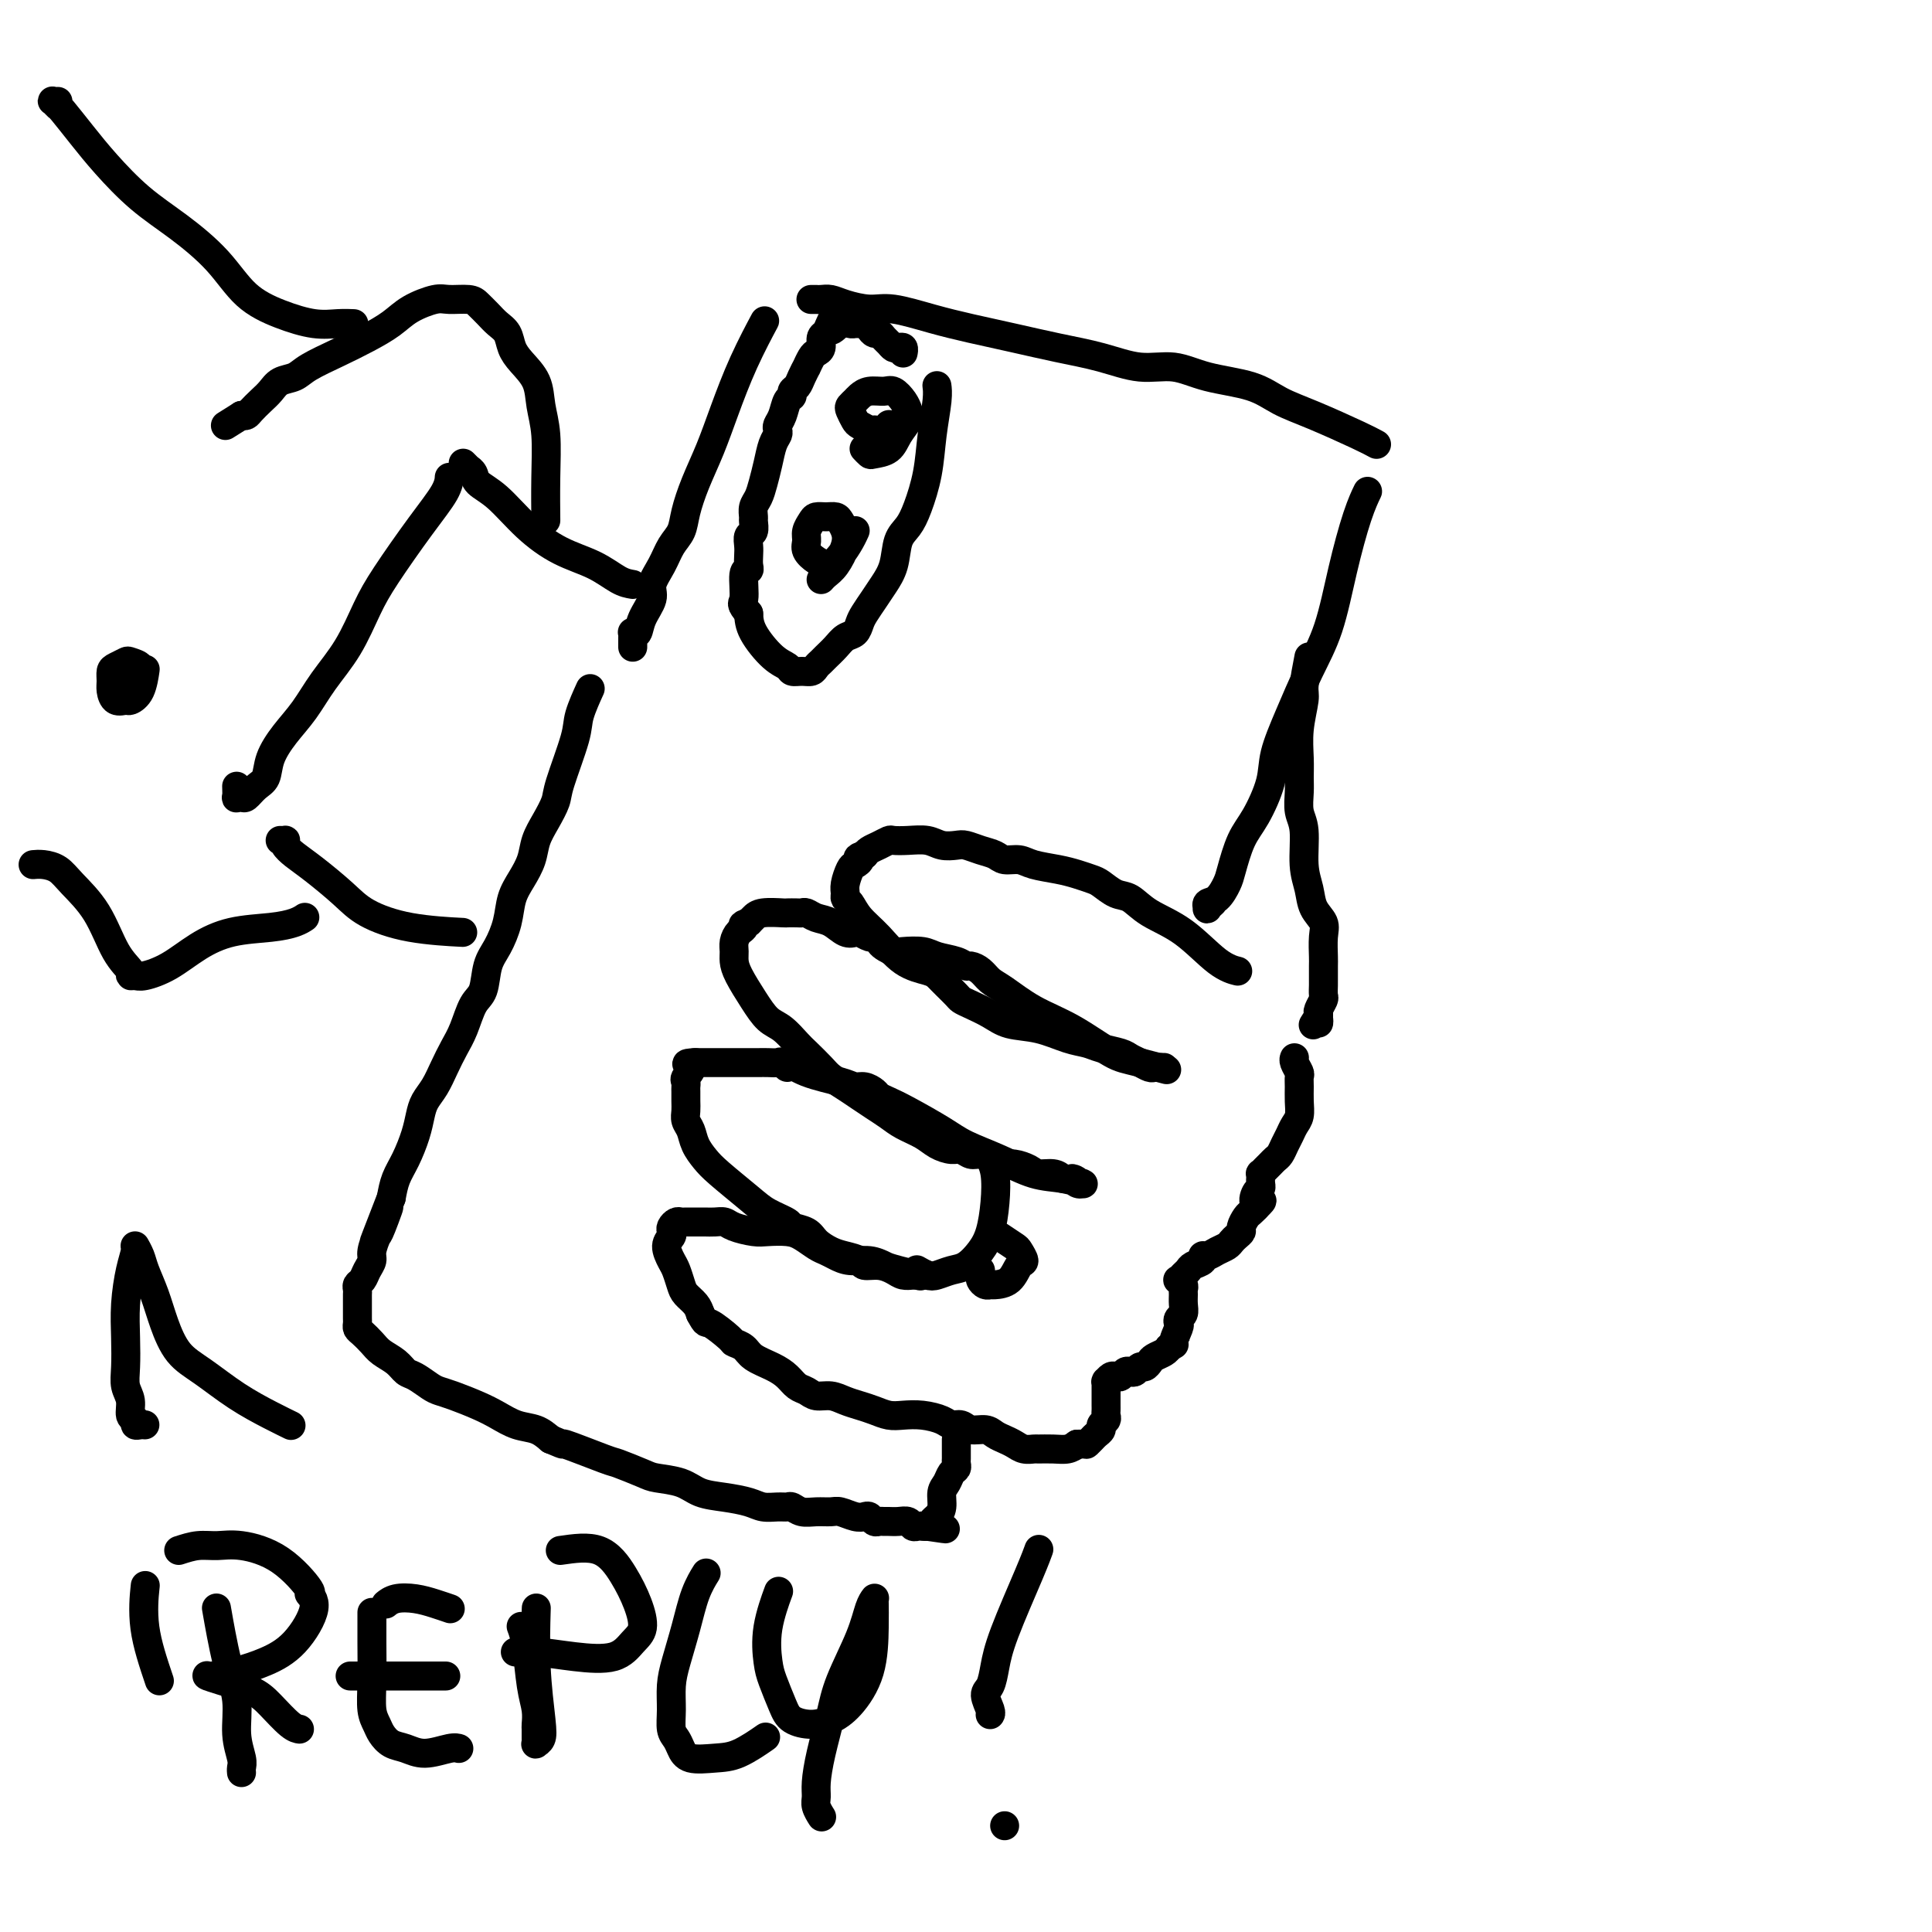
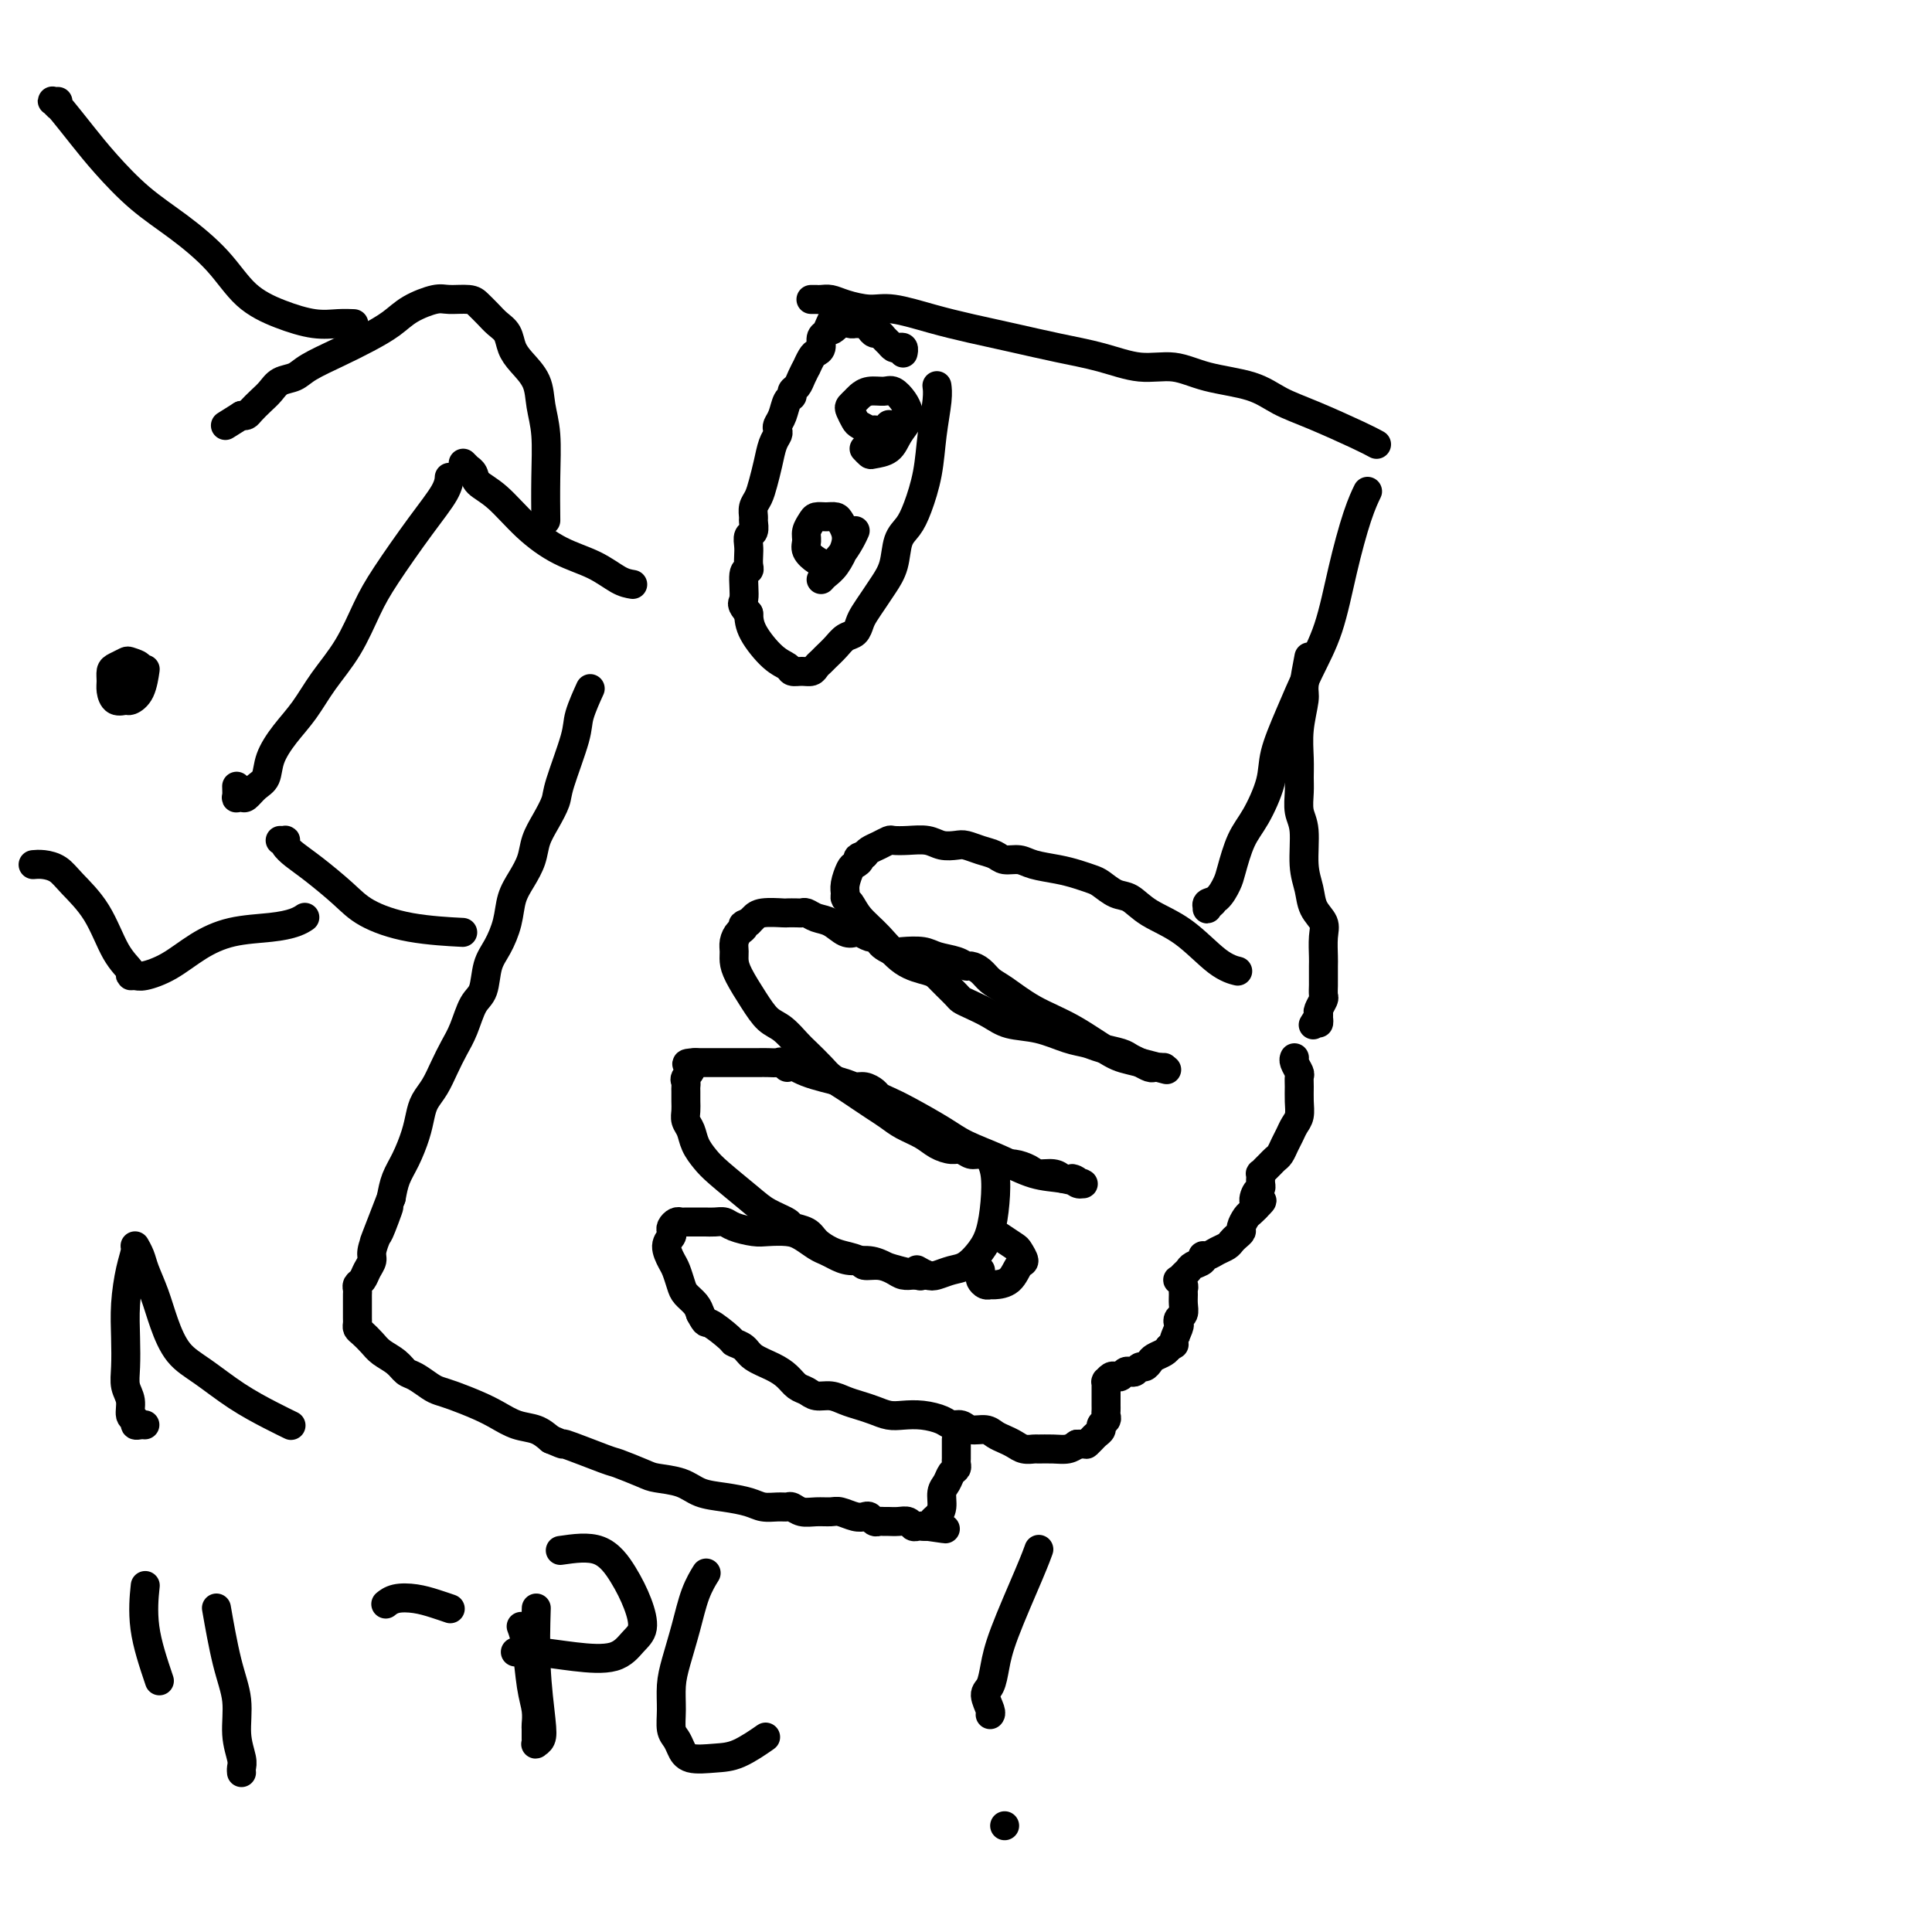
<svg xmlns="http://www.w3.org/2000/svg" viewBox="0 0 400 400" version="1.1">
  <g fill="none" stroke="rgb(0,0,0)" stroke-width="6" stroke-linecap="round" stroke-linejoin="round">
    <path d="M285,92c-0.851,-0.462 -1.703,-0.924 -4,-2c-2.297,-1.076 -6.041,-2.766 -9,-4c-2.959,-1.234 -5.135,-2.014 -7,-3c-1.865,-0.986 -3.419,-2.179 -6,-3c-2.581,-0.821 -6.189,-1.270 -9,-2c-2.811,-0.730 -4.825,-1.743 -7,-2c-2.175,-0.257 -4.512,0.240 -7,0c-2.488,-0.240 -5.127,-1.219 -8,-2c-2.873,-0.781 -5.980,-1.366 -9,-2c-3.020,-0.634 -5.955,-1.318 -9,-2c-3.045,-0.682 -6.202,-1.362 -9,-2c-2.798,-0.638 -5.239,-1.232 -8,-2c-2.761,-0.768 -5.842,-1.708 -8,-2c-2.158,-0.292 -3.391,0.065 -5,0c-1.609,-0.065 -3.593,-0.553 -5,-1c-1.407,-0.447 -2.237,-0.852 -3,-1c-0.763,-0.148 -1.458,-0.040 -2,0c-0.542,0.040 -0.930,0.011 -1,0c-0.070,-0.011 0.177,-0.003 0,0c-0.177,0.003 -0.778,0.001 -1,0c-0.222,-0.001 -0.063,-0.000 0,0c0.063,0.000 0.032,0.000 0,0" />
    <path d="M283,102c0.011,-0.023 0.022,-0.045 0,0c-0.022,0.045 -0.077,0.158 0,0c0.077,-0.158 0.286,-0.587 0,0c-0.286,0.587 -1.066,2.191 -2,5c-0.934,2.809 -2.023,6.823 -3,11c-0.977,4.177 -1.843,8.515 -3,12c-1.157,3.485 -2.606,6.116 -4,9c-1.394,2.884 -2.733,6.022 -4,9c-1.267,2.978 -2.462,5.795 -3,8c-0.538,2.205 -0.420,3.797 -1,6c-0.580,2.203 -1.860,5.018 -3,7c-1.140,1.982 -2.141,3.133 -3,5c-0.859,1.867 -1.575,4.451 -2,6c-0.425,1.549 -0.560,2.062 -1,3c-0.440,0.938 -1.186,2.300 -2,3c-0.814,0.700 -1.696,0.737 -2,1c-0.304,0.263 -0.030,0.751 0,1c0.030,0.249 -0.184,0.259 0,0c0.184,-0.259 0.767,-0.788 1,-1c0.233,-0.212 0.117,-0.106 0,0" />
-     <path d="M158,67c-0.007,0.013 -0.013,0.025 0,0c0.013,-0.025 0.047,-0.088 0,0c-0.047,0.088 -0.175,0.328 0,0c0.175,-0.328 0.654,-1.223 0,0c-0.654,1.223 -2.441,4.564 -4,8c-1.559,3.436 -2.889,6.968 -4,10c-1.111,3.032 -2.003,5.563 -3,8c-0.997,2.437 -2.101,4.780 -3,7c-0.899,2.220 -1.594,4.317 -2,6c-0.406,1.683 -0.524,2.953 -1,4c-0.476,1.047 -1.311,1.872 -2,3c-0.689,1.128 -1.231,2.558 -2,4c-0.769,1.442 -1.765,2.894 -2,4c-0.235,1.106 0.291,1.865 0,3c-0.291,1.135 -1.398,2.647 -2,4c-0.602,1.353 -0.697,2.547 -1,3c-0.303,0.453 -0.813,0.164 -1,0c-0.187,-0.164 -0.050,-0.201 0,0c0.050,0.201 0.013,0.642 0,1c-0.013,0.358 -0.004,0.632 0,1c0.004,0.368 0.001,0.831 0,1c-0.001,0.169 -0.000,0.046 0,0c0.000,-0.046 0.000,-0.013 0,0c-0.000,0.013 -0.000,0.007 0,0" />
    <path d="M271,136c-0.453,2.337 -0.906,4.674 -1,6c-0.094,1.326 0.171,1.642 0,3c-0.171,1.358 -0.779,3.760 -1,6c-0.221,2.240 -0.055,4.318 0,6c0.055,1.682 -0.000,2.967 0,4c0.000,1.033 0.056,1.816 0,3c-0.056,1.184 -0.223,2.771 0,4c0.223,1.229 0.838,2.100 1,4c0.162,1.900 -0.128,4.828 0,7c0.128,2.172 0.675,3.587 1,5c0.325,1.413 0.427,2.824 1,4c0.573,1.176 1.618,2.116 2,3c0.382,0.884 0.103,1.713 0,3c-0.103,1.287 -0.028,3.031 0,4c0.028,0.969 0.008,1.162 0,2c-0.008,0.838 -0.006,2.322 0,3c0.006,0.678 0.015,0.549 0,1c-0.015,0.451 -0.056,1.482 0,2c0.056,0.518 0.207,0.524 0,1c-0.207,0.476 -0.774,1.422 -1,2c-0.226,0.578 -0.113,0.789 0,1" />
    <path d="M273,210c-0.095,3.107 0.167,1.375 0,1c-0.167,-0.375 -0.762,0.607 -1,1c-0.238,0.393 -0.119,0.196 0,0" />
    <path d="M256,201c0.021,0.005 0.042,0.010 0,0c-0.042,-0.010 -0.146,-0.036 0,0c0.146,0.036 0.542,0.132 0,0c-0.542,-0.132 -2.020,-0.493 -4,-2c-1.980,-1.507 -4.460,-4.162 -7,-6c-2.540,-1.838 -5.141,-2.860 -7,-4c-1.859,-1.140 -2.976,-2.400 -4,-3c-1.024,-0.600 -1.956,-0.542 -3,-1c-1.044,-0.458 -2.202,-1.432 -3,-2c-0.798,-0.568 -1.238,-0.731 -2,-1c-0.762,-0.269 -1.846,-0.646 -3,-1c-1.154,-0.354 -2.377,-0.686 -4,-1c-1.623,-0.314 -3.645,-0.609 -5,-1c-1.355,-0.391 -2.044,-0.879 -3,-1c-0.956,-0.121 -2.181,0.125 -3,0c-0.819,-0.125 -1.234,-0.621 -2,-1c-0.766,-0.379 -1.884,-0.641 -3,-1c-1.116,-0.359 -2.231,-0.814 -3,-1c-0.769,-0.186 -1.194,-0.102 -2,0c-0.806,0.102 -1.994,0.223 -3,0c-1.006,-0.223 -1.830,-0.789 -3,-1c-1.170,-0.211 -2.684,-0.068 -4,0c-1.316,0.068 -2.433,0.060 -3,0c-0.567,-0.060 -0.585,-0.171 -1,0c-0.415,0.171 -1.227,0.623 -2,1c-0.773,0.377 -1.507,0.679 -2,1c-0.493,0.321 -0.747,0.660 -1,1" />
    <path d="M179,177c-2.189,0.635 -1.161,0.723 -1,1c0.161,0.277 -0.546,0.743 -1,1c-0.454,0.257 -0.655,0.305 -1,1c-0.345,0.695 -0.834,2.037 -1,3c-0.166,0.963 -0.009,1.547 0,2c0.009,0.453 -0.131,0.776 0,1c0.131,0.224 0.532,0.350 1,1c0.468,0.650 1.004,1.823 2,3c0.996,1.177 2.452,2.357 4,4c1.548,1.643 3.187,3.749 5,5c1.813,1.251 3.799,1.648 5,2c1.201,0.352 1.617,0.658 2,1c0.383,0.342 0.734,0.721 1,1c0.266,0.279 0.448,0.459 1,1c0.552,0.541 1.475,1.444 2,2c0.525,0.556 0.652,0.764 1,1c0.348,0.236 0.918,0.501 2,1c1.082,0.499 2.677,1.233 4,2c1.323,0.767 2.372,1.568 4,2c1.628,0.432 3.833,0.497 6,1c2.167,0.503 4.296,1.444 6,2c1.704,0.556 2.984,0.726 4,1c1.016,0.274 1.767,0.652 3,1c1.233,0.348 2.946,0.668 4,1c1.054,0.332 1.448,0.677 2,1c0.552,0.323 1.263,0.622 2,1c0.737,0.378 1.501,0.833 2,1c0.499,0.167 0.732,0.045 1,0c0.268,-0.045 0.572,-0.012 1,0c0.428,0.012 0.979,0.003 1,0c0.021,-0.003 -0.490,-0.002 -1,0" />
    <path d="M240,221c4.152,1.219 -0.966,-0.233 -4,-1c-3.034,-0.767 -3.982,-0.849 -6,-2c-2.018,-1.151 -5.107,-3.373 -8,-5c-2.893,-1.627 -5.591,-2.661 -8,-4c-2.409,-1.339 -4.529,-2.985 -6,-4c-1.471,-1.015 -2.293,-1.399 -3,-2c-0.707,-0.601 -1.299,-1.418 -2,-2c-0.701,-0.582 -1.512,-0.930 -2,-1c-0.488,-0.070 -0.652,0.139 -1,0c-0.348,-0.139 -0.880,-0.625 -2,-1c-1.120,-0.375 -2.829,-0.639 -4,-1c-1.171,-0.361 -1.805,-0.817 -3,-1c-1.195,-0.183 -2.950,-0.091 -4,0c-1.050,0.091 -1.393,0.183 -2,0c-0.607,-0.183 -1.476,-0.641 -2,-1c-0.524,-0.359 -0.703,-0.618 -1,-1c-0.297,-0.382 -0.712,-0.885 -1,-1c-0.288,-0.115 -0.450,0.159 -1,0c-0.550,-0.159 -1.488,-0.749 -2,-1c-0.512,-0.251 -0.599,-0.162 -1,0c-0.401,0.162 -1.116,0.397 -2,0c-0.884,-0.397 -1.937,-1.427 -3,-2c-1.063,-0.573 -2.135,-0.690 -3,-1c-0.865,-0.310 -1.524,-0.815 -2,-1c-0.476,-0.185 -0.768,-0.050 -1,0c-0.232,0.050 -0.405,0.016 -1,0c-0.595,-0.016 -1.612,-0.015 -2,0c-0.388,0.015 -0.145,0.045 -1,0c-0.855,-0.045 -2.807,-0.166 -4,0c-1.193,0.166 -1.627,0.619 -2,1c-0.373,0.381 -0.687,0.691 -1,1" />
    <path d="M155,191c-1.884,0.501 -1.094,0.753 -1,1c0.094,0.247 -0.509,0.490 -1,1c-0.491,0.510 -0.869,1.286 -1,2c-0.131,0.714 -0.016,1.364 0,2c0.016,0.636 -0.068,1.257 0,2c0.068,0.743 0.287,1.606 1,3c0.713,1.394 1.919,3.317 3,5c1.081,1.683 2.037,3.126 3,4c0.963,0.874 1.934,1.179 3,2c1.066,0.821 2.228,2.159 3,3c0.772,0.841 1.154,1.184 2,2c0.846,0.816 2.155,2.105 3,3c0.845,0.895 1.227,1.394 2,2c0.773,0.606 1.938,1.317 3,2c1.062,0.683 2.020,1.338 3,2c0.980,0.662 1.980,1.333 3,2c1.020,0.667 2.059,1.332 3,2c0.941,0.668 1.785,1.341 3,2c1.215,0.659 2.801,1.305 4,2c1.199,0.695 2.011,1.439 3,2c0.989,0.561 2.155,0.938 3,1c0.845,0.062 1.367,-0.190 2,0c0.633,0.190 1.376,0.821 2,1c0.624,0.179 1.130,-0.093 2,0c0.870,0.093 2.105,0.551 3,1c0.895,0.449 1.451,0.890 2,1c0.549,0.110 1.092,-0.111 2,0c0.908,0.111 2.182,0.556 3,1c0.818,0.444 1.182,0.889 2,1c0.818,0.111 2.091,-0.111 3,0c0.909,0.111 1.455,0.556 2,1" />
    <path d="M220,244c4.432,1.022 2.511,0.079 2,0c-0.511,-0.079 0.389,0.708 1,1c0.611,0.292 0.935,0.091 1,0c0.065,-0.091 -0.129,-0.072 0,0c0.129,0.072 0.579,0.196 0,0c-0.579,-0.196 -2.189,-0.712 -4,-1c-1.811,-0.288 -3.825,-0.350 -6,-1c-2.175,-0.650 -4.512,-1.890 -7,-3c-2.488,-1.110 -5.129,-2.090 -7,-3c-1.871,-0.910 -2.973,-1.749 -5,-3c-2.027,-1.251 -4.980,-2.914 -7,-4c-2.020,-1.086 -3.108,-1.597 -4,-2c-0.892,-0.403 -1.589,-0.699 -2,-1c-0.411,-0.301 -0.535,-0.608 -1,-1c-0.465,-0.392 -1.271,-0.870 -2,-1c-0.729,-0.130 -1.382,0.089 -2,0c-0.618,-0.089 -1.202,-0.487 -3,-1c-1.798,-0.513 -4.810,-1.143 -7,-2c-2.190,-0.857 -3.560,-1.943 -4,-2c-0.440,-0.057 0.048,0.913 0,1c-0.048,0.087 -0.632,-0.709 -1,-1c-0.368,-0.291 -0.520,-0.078 -1,0c-0.480,0.078 -1.287,0.021 -2,0c-0.713,-0.021 -1.332,-0.006 -2,0c-0.668,0.006 -1.386,0.002 -2,0c-0.614,-0.002 -1.125,-0.000 -2,0c-0.875,0.000 -2.116,0.000 -3,0c-0.884,-0.000 -1.412,-0.000 -2,0c-0.588,0.000 -1.235,0.000 -2,0c-0.765,-0.000 -1.647,-0.000 -2,0c-0.353,0.000 -0.176,0.000 0,0" />
    <path d="M144,220c-3.105,0.118 -1.368,0.412 -1,1c0.368,0.588 -0.634,1.470 -1,2c-0.366,0.530 -0.098,0.708 0,1c0.098,0.292 0.025,0.697 0,1c-0.025,0.303 -0.004,0.503 0,1c0.004,0.497 -0.011,1.291 0,2c0.011,0.709 0.047,1.334 0,2c-0.047,0.666 -0.178,1.373 0,2c0.178,0.627 0.666,1.176 1,2c0.334,0.824 0.513,1.925 1,3c0.487,1.075 1.280,2.123 2,3c0.720,0.877 1.367,1.583 3,3c1.633,1.417 4.251,3.545 6,5c1.749,1.455 2.628,2.238 4,3c1.372,0.762 3.238,1.503 4,2c0.762,0.497 0.419,0.749 1,1c0.581,0.251 2.086,0.501 3,1c0.914,0.499 1.237,1.248 2,2c0.763,0.752 1.964,1.507 3,2c1.036,0.493 1.905,0.723 3,1c1.095,0.277 2.415,0.600 3,1c0.585,0.400 0.437,0.878 1,1c0.563,0.122 1.839,-0.111 3,0c1.161,0.111 2.208,0.566 3,1c0.792,0.434 1.328,0.848 2,1c0.672,0.152 1.481,0.041 2,0c0.519,-0.041 0.747,-0.011 1,0c0.253,0.011 0.530,0.003 1,0c0.470,-0.003 1.134,-0.001 1,0c-0.134,0.001 -1.067,0.000 -2,0" />
    <path d="M190,264c2.026,0.591 -1.908,-0.433 -4,-1c-2.092,-0.567 -2.342,-0.677 -3,-1c-0.658,-0.323 -1.722,-0.859 -3,-1c-1.278,-0.141 -2.768,0.113 -4,0c-1.232,-0.113 -2.205,-0.594 -3,-1c-0.795,-0.406 -1.413,-0.736 -2,-1c-0.587,-0.264 -1.142,-0.462 -2,-1c-0.858,-0.538 -2.019,-1.415 -3,-2c-0.981,-0.585 -1.782,-0.879 -3,-1c-1.218,-0.121 -2.854,-0.071 -4,0c-1.146,0.071 -1.802,0.163 -3,0c-1.198,-0.163 -2.937,-0.579 -4,-1c-1.063,-0.421 -1.451,-0.845 -2,-1c-0.549,-0.155 -1.260,-0.042 -2,0c-0.740,0.042 -1.508,0.011 -2,0c-0.492,-0.011 -0.709,-0.003 -1,0c-0.291,0.003 -0.655,-0.000 -1,0c-0.345,0.000 -0.670,0.003 -1,0c-0.330,-0.003 -0.663,-0.012 -1,0c-0.337,0.012 -0.678,0.044 -1,0c-0.322,-0.044 -0.627,-0.165 -1,0c-0.373,0.165 -0.815,0.614 -1,1c-0.185,0.386 -0.113,0.707 0,1c0.113,0.293 0.268,0.557 0,1c-0.268,0.443 -0.960,1.063 -1,2c-0.040,0.937 0.570,2.190 1,3c0.430,0.810 0.679,1.176 1,2c0.321,0.824 0.715,2.108 1,3c0.285,0.892 0.461,1.394 1,2c0.539,0.606 1.440,1.316 2,2c0.560,0.684 0.780,1.342 1,2" />
    <path d="M145,272c1.302,2.450 1.057,1.577 2,2c0.943,0.423 3.074,2.144 4,3c0.926,0.856 0.646,0.848 1,1c0.354,0.152 1.340,0.464 2,1c0.660,0.536 0.992,1.295 2,2c1.008,0.705 2.692,1.356 4,2c1.308,0.644 2.240,1.282 3,2c0.760,0.718 1.347,1.516 2,2c0.653,0.484 1.371,0.655 2,1c0.629,0.345 1.168,0.866 2,1c0.832,0.134 1.955,-0.118 3,0c1.045,0.118 2.011,0.606 3,1c0.989,0.394 1.999,0.693 3,1c1.001,0.307 1.991,0.621 3,1c1.009,0.379 2.038,0.824 3,1c0.962,0.176 1.858,0.085 3,0c1.142,-0.085 2.532,-0.162 4,0c1.468,0.162 3.016,0.565 4,1c0.984,0.435 1.404,0.904 2,1c0.596,0.096 1.367,-0.182 2,0c0.633,0.182 1.128,0.822 2,1c0.872,0.178 2.120,-0.106 3,0c0.880,0.106 1.392,0.603 2,1c0.608,0.397 1.313,0.695 2,1c0.687,0.305 1.356,0.617 2,1c0.644,0.383 1.264,0.835 2,1c0.736,0.165 1.587,0.041 2,0c0.413,-0.041 0.389,-0.001 1,0c0.611,0.001 1.857,-0.038 3,0c1.143,0.038 2.184,0.154 3,0c0.816,-0.154 1.408,-0.577 2,-1" />
    <path d="M223,299c2.106,-0.107 1.870,0.126 2,0c0.130,-0.126 0.627,-0.611 1,-1c0.373,-0.389 0.622,-0.682 1,-1c0.378,-0.318 0.886,-0.663 1,-1c0.114,-0.337 -0.166,-0.668 0,-1c0.166,-0.332 0.776,-0.666 1,-1c0.224,-0.334 0.060,-0.667 0,-1c-0.060,-0.333 -0.016,-0.666 0,-1c0.016,-0.334 0.004,-0.668 0,-1c-0.004,-0.332 -0.001,-0.662 0,-1c0.001,-0.338 0.000,-0.683 0,-1c-0.000,-0.317 -0.000,-0.607 0,-1c0.000,-0.393 0.000,-0.890 0,-1c-0.000,-0.110 -0.001,0.168 0,0c0.001,-0.168 0.003,-0.781 0,-1c-0.003,-0.219 -0.012,-0.045 0,0c0.012,0.045 0.045,-0.040 0,0c-0.045,0.040 -0.167,0.203 0,0c0.167,-0.203 0.622,-0.773 1,-1c0.378,-0.227 0.679,-0.112 1,0c0.321,0.112 0.663,0.222 1,0c0.337,-0.222 0.667,-0.777 1,-1c0.333,-0.223 0.667,-0.115 1,0c0.333,0.115 0.666,0.238 1,0c0.334,-0.238 0.671,-0.837 1,-1c0.329,-0.163 0.652,0.111 1,0c0.348,-0.111 0.722,-0.607 1,-1c0.278,-0.393 0.459,-0.683 1,-1c0.541,-0.317 1.440,-0.662 2,-1c0.560,-0.338 0.780,-0.669 1,-1" />
    <path d="M242,279c2.178,-1.295 1.123,-0.531 1,-1c-0.123,-0.469 0.685,-2.170 1,-3c0.315,-0.830 0.137,-0.789 0,-1c-0.137,-0.211 -0.233,-0.672 0,-1c0.233,-0.328 0.795,-0.521 1,-1c0.205,-0.479 0.051,-1.243 0,-2c-0.051,-0.757 -0.000,-1.509 0,-2c0.000,-0.491 -0.050,-0.723 0,-1c0.050,-0.277 0.199,-0.599 0,-1c-0.199,-0.401 -0.745,-0.881 -1,-1c-0.255,-0.119 -0.218,0.123 0,0c0.218,-0.123 0.618,-0.611 1,-1c0.382,-0.389 0.746,-0.678 1,-1c0.254,-0.322 0.400,-0.678 1,-1c0.600,-0.322 1.656,-0.611 2,-1c0.344,-0.389 -0.024,-0.878 0,-1c0.024,-0.122 0.440,0.122 1,0c0.560,-0.122 1.264,-0.610 2,-1c0.736,-0.390 1.503,-0.681 2,-1c0.497,-0.319 0.725,-0.667 1,-1c0.275,-0.333 0.599,-0.653 1,-1c0.401,-0.347 0.881,-0.723 1,-1c0.119,-0.277 -0.123,-0.456 0,-1c0.123,-0.544 0.610,-1.454 1,-2c0.390,-0.546 0.683,-0.727 1,-1c0.317,-0.273 0.659,-0.636 1,-1" />
    <path d="M260,250c2.491,-2.439 0.720,-1.036 0,-1c-0.720,0.036 -0.389,-1.296 0,-2c0.389,-0.704 0.837,-0.781 1,-1c0.163,-0.219 0.043,-0.580 0,-1c-0.043,-0.420 -0.009,-0.900 0,-1c0.009,-0.100 -0.009,0.181 0,0c0.009,-0.181 0.044,-0.822 0,-1c-0.044,-0.178 -0.166,0.108 0,0c0.166,-0.108 0.622,-0.609 1,-1c0.378,-0.391 0.679,-0.671 1,-1c0.321,-0.329 0.663,-0.707 1,-1c0.337,-0.293 0.668,-0.500 1,-1c0.332,-0.500 0.663,-1.291 1,-2c0.337,-0.709 0.679,-1.334 1,-2c0.321,-0.666 0.622,-1.373 1,-2c0.378,-0.627 0.834,-1.175 1,-2c0.166,-0.825 0.041,-1.926 0,-3c-0.041,-1.074 0.003,-2.120 0,-3c-0.003,-0.880 -0.053,-1.595 0,-2c0.053,-0.405 0.210,-0.500 0,-1c-0.210,-0.500 -0.787,-1.404 -1,-2c-0.213,-0.596 -0.061,-0.885 0,-1c0.061,-0.115 0.030,-0.058 0,0" />
    <path d="M122,143c-0.059,0.129 -0.117,0.258 0,0c0.117,-0.258 0.411,-0.902 0,0c-0.411,0.902 -1.527,3.350 -2,5c-0.473,1.650 -0.302,2.503 -1,5c-0.698,2.497 -2.266,6.639 -3,9c-0.734,2.361 -0.633,2.942 -1,4c-0.367,1.058 -1.201,2.592 -2,4c-0.799,1.408 -1.561,2.689 -2,4c-0.439,1.311 -0.554,2.651 -1,4c-0.446,1.349 -1.223,2.708 -2,4c-0.777,1.292 -1.555,2.517 -2,4c-0.445,1.483 -0.556,3.224 -1,5c-0.444,1.776 -1.221,3.588 -2,5c-0.779,1.412 -1.560,2.425 -2,4c-0.440,1.575 -0.541,3.712 -1,5c-0.459,1.288 -1.278,1.727 -2,3c-0.722,1.273 -1.349,3.380 -2,5c-0.651,1.620 -1.326,2.754 -2,4c-0.674,1.246 -1.346,2.604 -2,4c-0.654,1.396 -1.291,2.831 -2,4c-0.709,1.169 -1.489,2.073 -2,3c-0.511,0.927 -0.753,1.878 -1,3c-0.247,1.122 -0.499,2.414 -1,4c-0.501,1.586 -1.250,3.465 -2,5c-0.750,1.535 -1.500,2.724 -2,4c-0.500,1.276 -0.750,2.638 -1,4" />
    <path d="M81,248c-6.520,16.762 -2.321,6.168 -1,3c1.321,-3.168 -0.238,1.090 -1,3c-0.762,1.910 -0.729,1.471 -1,2c-0.271,0.529 -0.847,2.026 -1,3c-0.153,0.974 0.117,1.427 0,2c-0.117,0.573 -0.620,1.267 -1,2c-0.380,0.733 -0.638,1.506 -1,2c-0.362,0.494 -0.829,0.710 -1,1c-0.171,0.290 -0.046,0.655 0,1c0.046,0.345 0.012,0.670 0,1c-0.012,0.330 -0.003,0.666 0,1c0.003,0.334 0.001,0.667 0,1c-0.001,0.333 -0.001,0.667 0,1c0.001,0.333 0.002,0.666 0,1c-0.002,0.334 -0.008,0.670 0,1c0.008,0.330 0.032,0.655 0,1c-0.032,0.345 -0.118,0.711 0,1c0.118,0.289 0.440,0.501 1,1c0.560,0.499 1.356,1.284 2,2c0.644,0.716 1.135,1.361 2,2c0.865,0.639 2.104,1.271 3,2c0.896,0.729 1.448,1.557 2,2c0.552,0.443 1.102,0.503 2,1c0.898,0.497 2.144,1.431 3,2c0.856,0.569 1.323,0.772 2,1c0.677,0.228 1.563,0.480 3,1c1.437,0.520 3.424,1.308 5,2c1.576,0.692 2.742,1.289 4,2c1.258,0.711 2.608,1.538 4,2c1.392,0.462 2.826,0.561 4,1c1.174,0.439 2.087,1.220 3,2" />
    <path d="M114,298c4.091,1.755 1.817,0.641 3,1c1.183,0.359 5.821,2.189 8,3c2.179,0.811 1.898,0.602 3,1c1.102,0.398 3.588,1.402 5,2c1.412,0.598 1.750,0.790 3,1c1.250,0.210 3.412,0.438 5,1c1.588,0.562 2.603,1.457 4,2c1.397,0.543 3.176,0.734 5,1c1.824,0.266 3.692,0.606 5,1c1.308,0.394 2.054,0.841 3,1c0.946,0.159 2.090,0.028 3,0c0.910,-0.028 1.585,0.045 2,0c0.415,-0.045 0.571,-0.209 1,0c0.429,0.209 1.129,0.792 2,1c0.871,0.208 1.911,0.042 3,0c1.089,-0.042 2.228,0.040 3,0c0.772,-0.040 1.176,-0.203 2,0c0.824,0.203 2.066,0.772 3,1c0.934,0.228 1.560,0.114 2,0c0.440,-0.114 0.695,-0.227 1,0c0.305,0.227 0.662,0.793 1,1c0.338,0.207 0.658,0.054 1,0c0.342,-0.054 0.708,-0.011 1,0c0.292,0.011 0.512,-0.011 1,0c0.488,0.011 1.244,0.056 2,0c0.756,-0.056 1.512,-0.211 2,0c0.488,0.211 0.708,0.789 1,1c0.292,0.211 0.656,0.057 1,0c0.344,-0.057 0.670,-0.016 1,0c0.330,0.016 0.665,0.008 1,0" />
    <path d="M192,316c7.284,1.069 1.994,0.243 0,0c-1.994,-0.243 -0.693,0.097 0,0c0.693,-0.097 0.777,-0.630 1,-1c0.223,-0.370 0.584,-0.575 1,-1c0.416,-0.425 0.886,-1.069 1,-2c0.114,-0.931 -0.127,-2.147 0,-3c0.127,-0.853 0.622,-1.342 1,-2c0.378,-0.658 0.637,-1.486 1,-2c0.363,-0.514 0.829,-0.715 1,-1c0.171,-0.285 0.046,-0.653 0,-1c-0.046,-0.347 -0.012,-0.671 0,-1c0.012,-0.329 0.003,-0.663 0,-1c-0.003,-0.337 -0.001,-0.678 0,-1c0.001,-0.322 0.000,-0.625 0,-1c-0.000,-0.375 -0.000,-0.821 0,-1c0.000,-0.179 0.000,-0.089 0,0" />
    <path d="M184,88c0.004,-0.008 0.008,-0.017 0,0c-0.008,0.017 -0.029,0.058 0,0c0.029,-0.058 0.106,-0.215 0,0c-0.106,0.215 -0.395,0.802 -1,1c-0.605,0.198 -1.525,0.008 -2,0c-0.475,-0.008 -0.506,0.167 -1,0c-0.494,-0.167 -1.450,-0.675 -2,-1c-0.550,-0.325 -0.695,-0.468 -1,-1c-0.305,-0.532 -0.770,-1.453 -1,-2c-0.230,-0.547 -0.224,-0.721 0,-1c0.224,-0.279 0.664,-0.665 1,-1c0.336,-0.335 0.566,-0.620 1,-1c0.434,-0.380 1.072,-0.856 2,-1c0.928,-0.144 2.145,0.044 3,0c0.855,-0.044 1.347,-0.319 2,0c0.653,0.319 1.466,1.230 2,2c0.534,0.770 0.788,1.397 1,2c0.212,0.603 0.384,1.182 0,2c-0.384,0.818 -1.322,1.876 -2,3c-0.678,1.124 -1.096,2.315 -2,3c-0.904,0.685 -2.294,0.864 -3,1c-0.706,0.136 -0.729,0.229 -1,0c-0.271,-0.229 -0.792,-0.780 -1,-1c-0.208,-0.220 -0.104,-0.110 0,0" />
    <path d="M177,110c-0.018,0.041 -0.036,0.081 0,0c0.036,-0.081 0.127,-0.284 0,0c-0.127,0.284 -0.470,1.055 -1,2c-0.530,0.945 -1.246,2.065 -2,3c-0.754,0.935 -1.547,1.684 -2,2c-0.453,0.316 -0.567,0.198 -1,0c-0.433,-0.198 -1.185,-0.476 -2,-1c-0.815,-0.524 -1.694,-1.293 -2,-2c-0.306,-0.707 -0.038,-1.352 0,-2c0.038,-0.648 -0.155,-1.299 0,-2c0.155,-0.701 0.657,-1.454 1,-2c0.343,-0.546 0.526,-0.887 1,-1c0.474,-0.113 1.239,0.002 2,0c0.761,-0.002 1.519,-0.120 2,0c0.481,0.120 0.686,0.480 1,1c0.314,0.520 0.735,1.201 1,2c0.265,0.799 0.372,1.717 0,3c-0.372,1.283 -1.223,2.932 -2,4c-0.777,1.068 -1.478,1.557 -2,2c-0.522,0.443 -0.863,0.841 -1,1c-0.137,0.159 -0.068,0.080 0,0" />
    <path d="M194,80c-0.002,-0.013 -0.004,-0.026 0,0c0.004,0.026 0.013,0.090 0,0c-0.013,-0.090 -0.048,-0.334 0,0c0.048,0.334 0.179,1.248 0,3c-0.179,1.752 -0.668,4.343 -1,7c-0.332,2.657 -0.508,5.379 -1,8c-0.492,2.621 -1.301,5.142 -2,7c-0.699,1.858 -1.289,3.053 -2,4c-0.711,0.947 -1.542,1.647 -2,3c-0.458,1.353 -0.543,3.359 -1,5c-0.457,1.641 -1.288,2.916 -2,4c-0.712,1.084 -1.307,1.977 -2,3c-0.693,1.023 -1.484,2.175 -2,3c-0.516,0.825 -0.758,1.324 -1,2c-0.242,0.676 -0.484,1.529 -1,2c-0.516,0.471 -1.304,0.560 -2,1c-0.696,0.440 -1.299,1.232 -2,2c-0.701,0.768 -1.500,1.512 -2,2c-0.500,0.488 -0.701,0.720 -1,1c-0.299,0.280 -0.695,0.608 -1,1c-0.305,0.392 -0.520,0.848 -1,1c-0.480,0.152 -1.225,0.001 -2,0c-0.775,-0.001 -1.581,0.149 -2,0c-0.419,-0.149 -0.453,-0.597 -1,-1c-0.547,-0.403 -1.609,-0.762 -3,-2c-1.391,-1.238 -3.112,-3.354 -4,-5c-0.888,-1.646 -0.944,-2.823 -1,-4" />
    <path d="M155,127c-1.912,-2.246 -1.192,-1.862 -1,-3c0.192,-1.138 -0.144,-3.799 0,-5c0.144,-1.201 0.770,-0.942 1,-1c0.230,-0.058 0.065,-0.434 0,-1c-0.065,-0.566 -0.032,-1.321 0,-2c0.032,-0.679 0.061,-1.280 0,-2c-0.061,-0.720 -0.213,-1.558 0,-2c0.213,-0.442 0.792,-0.488 1,-1c0.208,-0.512 0.045,-1.490 0,-2c-0.045,-0.510 0.030,-0.551 0,-1c-0.030,-0.449 -0.163,-1.307 0,-2c0.163,-0.693 0.622,-1.222 1,-2c0.378,-0.778 0.676,-1.805 1,-3c0.324,-1.195 0.674,-2.557 1,-4c0.326,-1.443 0.626,-2.966 1,-4c0.374,-1.034 0.821,-1.580 1,-2c0.179,-0.420 0.090,-0.714 0,-1c-0.090,-0.286 -0.183,-0.563 0,-1c0.183,-0.437 0.640,-1.034 1,-2c0.360,-0.966 0.621,-2.303 1,-3c0.379,-0.697 0.876,-0.755 1,-1c0.124,-0.245 -0.125,-0.677 0,-1c0.125,-0.323 0.625,-0.538 1,-1c0.375,-0.462 0.625,-1.171 1,-2c0.375,-0.829 0.875,-1.779 1,-2c0.125,-0.221 -0.125,0.288 0,0c0.125,-0.288 0.625,-1.373 1,-2c0.375,-0.627 0.626,-0.797 1,-1c0.374,-0.203 0.870,-0.439 1,-1c0.130,-0.561 -0.106,-1.446 0,-2c0.106,-0.554 0.553,-0.777 1,-1" />
    <path d="M171,69c2.455,-5.735 1.091,-2.072 1,-1c-0.091,1.072 1.089,-0.445 2,-1c0.911,-0.555 1.554,-0.146 2,0c0.446,0.146 0.697,0.029 1,0c0.303,-0.029 0.659,0.030 1,0c0.341,-0.030 0.669,-0.149 1,0c0.331,0.149 0.666,0.564 1,1c0.334,0.436 0.667,0.891 1,1c0.333,0.109 0.666,-0.128 1,0c0.334,0.128 0.668,0.622 1,1c0.332,0.378 0.663,0.641 1,1c0.337,0.359 0.679,0.814 1,1c0.321,0.186 0.622,0.102 1,0c0.378,-0.102 0.833,-0.223 1,0c0.167,0.223 0.045,0.791 0,1c-0.045,0.209 -0.013,0.060 0,0c0.013,-0.060 0.006,-0.030 0,0" />
    <path d="M131,121c-0.868,-0.145 -1.736,-0.290 -3,-1c-1.264,-0.710 -2.924,-1.986 -5,-3c-2.076,-1.014 -4.569,-1.767 -7,-3c-2.431,-1.233 -4.799,-2.947 -7,-5c-2.201,-2.053 -4.235,-4.444 -6,-6c-1.765,-1.556 -3.261,-2.277 -4,-3c-0.739,-0.723 -0.720,-1.448 -1,-2c-0.280,-0.552 -0.860,-0.933 -1,-1c-0.140,-0.067 0.158,0.178 0,0c-0.158,-0.178 -0.773,-0.779 -1,-1c-0.227,-0.221 -0.065,-0.063 0,0c0.065,0.063 0.032,0.032 0,0" />
    <path d="M95,193c-0.238,-0.012 -0.476,-0.024 0,0c0.476,0.024 1.667,0.085 0,0c-1.667,-0.085 -6.193,-0.316 -10,-1c-3.807,-0.684 -6.894,-1.822 -9,-3c-2.106,-1.178 -3.230,-2.396 -5,-4c-1.770,-1.604 -4.186,-3.593 -6,-5c-1.814,-1.407 -3.026,-2.234 -4,-3c-0.974,-0.766 -1.711,-1.473 -2,-2c-0.289,-0.527 -0.129,-0.873 0,-1c0.129,-0.127 0.227,-0.034 0,0c-0.227,0.034 -0.779,0.010 -1,0c-0.221,-0.010 -0.110,-0.005 0,0" />
    <path d="M93,99c-0.003,0.053 -0.006,0.106 0,0c0.006,-0.106 0.021,-0.370 0,0c-0.021,0.370 -0.079,1.374 -1,3c-0.921,1.626 -2.703,3.875 -5,7c-2.297,3.125 -5.107,7.125 -7,10c-1.893,2.875 -2.870,4.624 -4,7c-1.130,2.376 -2.415,5.380 -4,8c-1.585,2.620 -3.471,4.855 -5,7c-1.529,2.145 -2.703,4.198 -4,6c-1.297,1.802 -2.719,3.352 -4,5c-1.281,1.648 -2.423,3.394 -3,5c-0.577,1.606 -0.589,3.071 -1,4c-0.411,0.929 -1.220,1.323 -2,2c-0.780,0.677 -1.529,1.638 -2,2c-0.471,0.362 -0.662,0.125 -1,0c-0.338,-0.125 -0.823,-0.136 -1,0c-0.177,0.136 -0.048,0.421 0,0c0.048,-0.421 0.014,-1.549 0,-2c-0.014,-0.451 -0.007,-0.226 0,0" />
    <path d="M113,107c0.007,0.673 0.015,1.346 0,0c-0.015,-1.346 -0.052,-4.709 0,-8c0.052,-3.291 0.193,-6.508 0,-9c-0.193,-2.492 -0.719,-4.257 -1,-6c-0.281,-1.743 -0.316,-3.464 -1,-5c-0.684,-1.536 -2.017,-2.887 -3,-4c-0.983,-1.113 -1.615,-1.989 -2,-3c-0.385,-1.011 -0.524,-2.155 -1,-3c-0.476,-0.845 -1.290,-1.389 -2,-2c-0.710,-0.611 -1.318,-1.290 -2,-2c-0.682,-0.710 -1.438,-1.453 -2,-2c-0.562,-0.547 -0.929,-0.898 -2,-1c-1.071,-0.102 -2.848,0.044 -4,0c-1.152,-0.044 -1.681,-0.280 -3,0c-1.319,0.280 -3.428,1.076 -5,2c-1.572,0.924 -2.608,1.978 -4,3c-1.392,1.022 -3.139,2.013 -5,3c-1.861,0.987 -3.835,1.969 -6,3c-2.165,1.031 -4.519,2.110 -6,3c-1.481,0.890 -2.088,1.590 -3,2c-0.912,0.410 -2.128,0.530 -3,1c-0.872,0.470 -1.399,1.289 -2,2c-0.601,0.711 -1.274,1.314 -2,2c-0.726,0.686 -1.503,1.454 -2,2c-0.497,0.546 -0.713,0.870 -1,1c-0.287,0.130 -0.643,0.065 -1,0" />
    <path d="M50,86c-5.833,3.667 -2.917,1.833 0,0" />
    <path d="M30,139c0.057,-0.391 0.114,-0.783 0,0c-0.114,0.783 -0.398,2.740 -1,4c-0.602,1.260 -1.520,1.824 -2,2c-0.480,0.176 -0.521,-0.037 -1,0c-0.479,0.037 -1.394,0.322 -2,0c-0.606,-0.322 -0.901,-1.253 -1,-2c-0.099,-0.747 -0.001,-1.311 0,-2c0.001,-0.689 -0.097,-1.503 0,-2c0.097,-0.497 0.387,-0.679 1,-1c0.613,-0.321 1.548,-0.783 2,-1c0.452,-0.217 0.422,-0.191 1,0c0.578,0.191 1.763,0.546 2,1c0.237,0.454 -0.475,1.007 -1,2c-0.525,0.993 -0.864,2.427 -1,3c-0.136,0.573 -0.068,0.287 0,0" />
    <path d="M63,190c-0.034,0.023 -0.068,0.046 0,0c0.068,-0.046 0.239,-0.162 0,0c-0.239,0.162 -0.887,0.603 -2,1c-1.113,0.397 -2.690,0.751 -5,1c-2.310,0.249 -5.354,0.392 -8,1c-2.646,0.608 -4.896,1.680 -7,3c-2.104,1.320 -4.064,2.888 -6,4c-1.936,1.112 -3.848,1.768 -5,2c-1.152,0.232 -1.545,0.041 -2,0c-0.455,-0.041 -0.972,0.068 -1,0c-0.028,-0.068 0.432,-0.312 0,-1c-0.432,-0.688 -1.757,-1.820 -3,-4c-1.243,-2.180 -2.403,-5.407 -4,-8c-1.597,-2.593 -3.629,-4.551 -5,-6c-1.371,-1.449 -2.079,-2.388 -3,-3c-0.921,-0.612 -2.056,-0.895 -3,-1c-0.944,-0.105 -1.698,-0.030 -2,0c-0.302,0.030 -0.151,0.015 0,0" />
    <path d="M73,67c0.232,0.011 0.464,0.021 0,0c-0.464,-0.021 -1.625,-0.075 -3,0c-1.375,0.075 -2.963,0.279 -5,0c-2.037,-0.279 -4.524,-1.040 -7,-2c-2.476,-0.960 -4.941,-2.117 -7,-4c-2.059,-1.883 -3.712,-4.490 -6,-7c-2.288,-2.510 -5.212,-4.921 -8,-7c-2.788,-2.079 -5.440,-3.824 -8,-6c-2.560,-2.176 -5.029,-4.783 -7,-7c-1.971,-2.217 -3.443,-4.044 -5,-6c-1.557,-1.956 -3.198,-4.041 -4,-5c-0.802,-0.959 -0.765,-0.793 -1,-1c-0.235,-0.207 -0.744,-0.787 -1,-1c-0.256,-0.213 -0.261,-0.057 0,0c0.261,0.057 0.789,0.016 1,0c0.211,-0.016 0.106,-0.008 0,0" />
    <path d="M205,240c-0.008,-0.014 -0.016,-0.029 0,0c0.016,0.029 0.054,0.100 0,0c-0.054,-0.100 -0.202,-0.372 0,0c0.202,0.372 0.753,1.389 1,3c0.247,1.611 0.191,3.818 0,6c-0.191,2.182 -0.516,4.339 -1,6c-0.484,1.661 -1.126,2.824 -2,4c-0.874,1.176 -1.979,2.364 -3,3c-1.021,0.636 -1.959,0.720 -3,1c-1.041,0.280 -2.186,0.755 -3,1c-0.814,0.245 -1.296,0.258 -2,0c-0.704,-0.258 -1.630,-0.788 -2,-1c-0.370,-0.212 -0.185,-0.106 0,0" />
    <path d="M207,256c1.190,0.791 2.381,1.581 3,2c0.619,0.419 0.667,0.466 1,1c0.333,0.534 0.952,1.554 1,2c0.048,0.446 -0.473,0.316 -1,1c-0.527,0.684 -1.059,2.180 -2,3c-0.941,0.820 -2.291,0.963 -3,1c-0.709,0.037 -0.779,-0.032 -1,0c-0.221,0.032 -0.595,0.166 -1,0c-0.405,-0.166 -0.840,-0.632 -1,-1c-0.160,-0.368 -0.043,-0.637 0,-1c0.043,-0.363 0.012,-0.818 0,-1c-0.012,-0.182 -0.006,-0.091 0,0" />
    <path d="M45,334c-0.164,-0.937 -0.327,-1.874 0,0c0.327,1.874 1.145,6.557 2,10c0.855,3.443 1.746,5.644 2,8c0.254,2.356 -0.128,4.866 0,7c0.128,2.134 0.766,3.892 1,5c0.234,1.108 0.063,1.568 0,2c-0.063,0.432 -0.018,0.838 0,1c0.018,0.162 0.009,0.081 0,0" />
    <path d="M33,348c-1.267,-3.756 -2.533,-7.511 -3,-11c-0.467,-3.489 -0.133,-6.711 0,-8c0.133,-1.289 0.067,-0.644 0,0" />
-     <path d="M37,321c1.338,-0.434 2.675,-0.869 4,-1c1.325,-0.131 2.637,0.040 4,0c1.363,-0.040 2.778,-0.293 5,0c2.222,0.293 5.250,1.131 8,3c2.750,1.869 5.220,4.769 6,6c0.780,1.231 -0.131,0.791 0,1c0.131,0.209 1.303,1.065 1,3c-0.303,1.935 -2.081,4.949 -4,7c-1.919,2.051 -3.980,3.137 -6,4c-2.020,0.863 -3.999,1.501 -6,2c-2.001,0.499 -4.023,0.857 -5,1c-0.977,0.143 -0.909,0.070 -1,0c-0.091,-0.070 -0.341,-0.138 0,0c0.341,0.138 1.272,0.482 3,1c1.728,0.518 4.253,1.211 6,2c1.747,0.789 2.716,1.675 4,3c1.284,1.325 2.884,3.087 4,4c1.116,0.913 1.747,0.975 2,1c0.253,0.025 0.126,0.012 0,0" />
-     <path d="M77,334c-0.000,-0.159 -0.001,-0.317 0,0c0.001,0.317 0.003,1.110 0,2c-0.003,0.890 -0.013,1.876 0,4c0.013,2.124 0.047,5.385 0,8c-0.047,2.615 -0.176,4.584 0,6c0.176,1.416 0.656,2.279 1,3c0.344,0.721 0.550,1.300 1,2c0.450,0.700 1.144,1.522 2,2c0.856,0.478 1.876,0.611 3,1c1.124,0.389 2.353,1.032 4,1c1.647,-0.032 3.713,-0.739 5,-1c1.287,-0.261 1.796,-0.074 2,0c0.204,0.074 0.102,0.037 0,0" />
-     <path d="M92,347c-0.089,0.000 -0.177,0.000 0,0c0.177,0.000 0.621,0.000 0,0c-0.621,0.000 -2.307,0.000 -4,0c-1.693,0.000 -3.392,0.000 -5,0c-1.608,-0.000 -3.125,0.000 -5,0c-1.875,0.000 -4.107,0.000 -5,0c-0.893,0.000 -0.446,0.000 0,0" />
    <path d="M93,333c-0.066,-0.023 -0.132,-0.046 0,0c0.132,0.046 0.462,0.160 0,0c-0.462,-0.160 -1.718,-0.592 -3,-1c-1.282,-0.408 -2.591,-0.790 -4,-1c-1.409,-0.210 -2.918,-0.249 -4,0c-1.082,0.249 -1.738,0.785 -2,1c-0.262,0.215 -0.131,0.107 0,0" />
    <path d="M108,337c-0.091,-0.245 -0.182,-0.489 0,0c0.182,0.489 0.637,1.713 1,4c0.363,2.287 0.633,5.639 1,8c0.367,2.361 0.831,3.733 1,5c0.169,1.267 0.044,2.431 0,3c-0.044,0.569 -0.008,0.543 0,1c0.008,0.457 -0.011,1.398 0,2c0.011,0.602 0.052,0.867 0,1c-0.052,0.133 -0.196,0.136 0,0c0.196,-0.136 0.732,-0.409 1,-1c0.268,-0.591 0.268,-1.499 0,-4c-0.268,-2.501 -0.803,-6.597 -1,-11c-0.197,-4.403 -0.056,-9.115 0,-11c0.056,-1.885 0.028,-0.942 0,0" />
    <path d="M116,321c2.895,-0.420 5.790,-0.840 8,0c2.210,0.840 3.736,2.940 5,5c1.264,2.060 2.267,4.080 3,6c0.733,1.920 1.197,3.740 1,5c-0.197,1.260 -1.055,1.959 -2,3c-0.945,1.041 -1.977,2.422 -4,3c-2.023,0.578 -5.037,0.351 -8,0c-2.963,-0.351 -5.875,-0.825 -8,-1c-2.125,-0.175 -3.464,-0.050 -4,0c-0.536,0.050 -0.268,0.025 0,0" />
    <path d="M146,326c0.180,-0.289 0.360,-0.578 0,0c-0.360,0.578 -1.259,2.023 -2,4c-0.741,1.977 -1.324,4.487 -2,7c-0.676,2.513 -1.446,5.029 -2,7c-0.554,1.971 -0.892,3.395 -1,5c-0.108,1.605 0.013,3.390 0,5c-0.013,1.610 -0.160,3.044 0,4c0.160,0.956 0.627,1.432 1,2c0.373,0.568 0.651,1.227 1,2c0.349,0.773 0.770,1.660 2,2c1.230,0.340 3.268,0.132 5,0c1.732,-0.132 3.159,-0.189 5,-1c1.841,-0.811 4.098,-2.374 5,-3c0.902,-0.626 0.451,-0.313 0,0" />
-     <path d="M161,330c-0.059,0.162 -0.119,0.323 0,0c0.119,-0.323 0.416,-1.132 0,0c-0.416,1.132 -1.547,4.205 -2,7c-0.453,2.795 -0.229,5.314 0,7c0.229,1.686 0.462,2.541 1,4c0.538,1.459 1.381,3.523 2,5c0.619,1.477 1.013,2.367 2,3c0.987,0.633 2.566,1.010 4,1c1.434,-0.010 2.724,-0.405 4,-1c1.276,-0.595 2.538,-1.389 4,-3c1.462,-1.611 3.125,-4.040 4,-7c0.875,-2.960 0.964,-6.450 1,-9c0.036,-2.550 0.020,-4.161 0,-5c-0.020,-0.839 -0.043,-0.908 0,-1c0.043,-0.092 0.153,-0.209 0,0c-0.153,0.209 -0.569,0.742 -1,2c-0.431,1.258 -0.876,3.239 -2,6c-1.124,2.761 -2.928,6.301 -4,9c-1.072,2.699 -1.413,4.557 -2,7c-0.587,2.443 -1.422,5.471 -2,8c-0.578,2.529 -0.901,4.559 -1,6c-0.099,1.441 0.025,2.293 0,3c-0.025,0.707 -0.199,1.267 0,2c0.199,0.733 0.771,1.638 1,2c0.229,0.362 0.114,0.181 0,0" />
    <path d="M215,321c-0.002,0.005 -0.003,0.010 0,0c0.003,-0.010 0.012,-0.034 0,0c-0.012,0.034 -0.045,0.126 0,0c0.045,-0.126 0.167,-0.468 0,0c-0.167,0.468 -0.624,1.748 -2,5c-1.376,3.252 -3.671,8.475 -5,12c-1.329,3.525 -1.691,5.351 -2,7c-0.309,1.649 -0.566,3.121 -1,4c-0.434,0.879 -1.044,1.163 -1,2c0.044,0.837 0.743,2.225 1,3c0.257,0.775 0.074,0.936 0,1c-0.074,0.064 -0.037,0.032 0,0" />
    <path d="M208,378c0.000,0.000 0.000,0.000 0,0c0.000,0.000 0.000,0.000 0,0" />
    <path d="M60,295c0.021,0.010 0.041,0.020 0,0c-0.041,-0.020 -0.145,-0.070 0,0c0.145,0.070 0.538,0.261 0,0c-0.538,-0.261 -2.007,-0.974 -4,-2c-1.993,-1.026 -4.512,-2.366 -7,-4c-2.488,-1.634 -4.947,-3.561 -7,-5c-2.053,-1.439 -3.702,-2.391 -5,-4c-1.298,-1.609 -2.247,-3.875 -3,-6c-0.753,-2.125 -1.311,-4.109 -2,-6c-0.689,-1.891 -1.508,-3.688 -2,-5c-0.492,-1.312 -0.657,-2.138 -1,-3c-0.343,-0.862 -0.862,-1.758 -1,-2c-0.138,-0.242 0.107,0.171 0,1c-0.107,0.829 -0.566,2.073 -1,4c-0.434,1.927 -0.844,4.535 -1,7c-0.156,2.465 -0.057,4.786 0,7c0.057,2.214 0.072,4.319 0,6c-0.072,1.681 -0.230,2.938 0,4c0.230,1.062 0.849,1.931 1,3c0.151,1.069 -0.166,2.339 0,3c0.166,0.661 0.815,0.713 1,1c0.185,0.287 -0.095,0.809 0,1c0.095,0.191 0.564,0.051 1,0c0.436,-0.051 0.839,-0.015 1,0c0.161,0.015 0.081,0.007 0,0" />
  </g>
</svg>